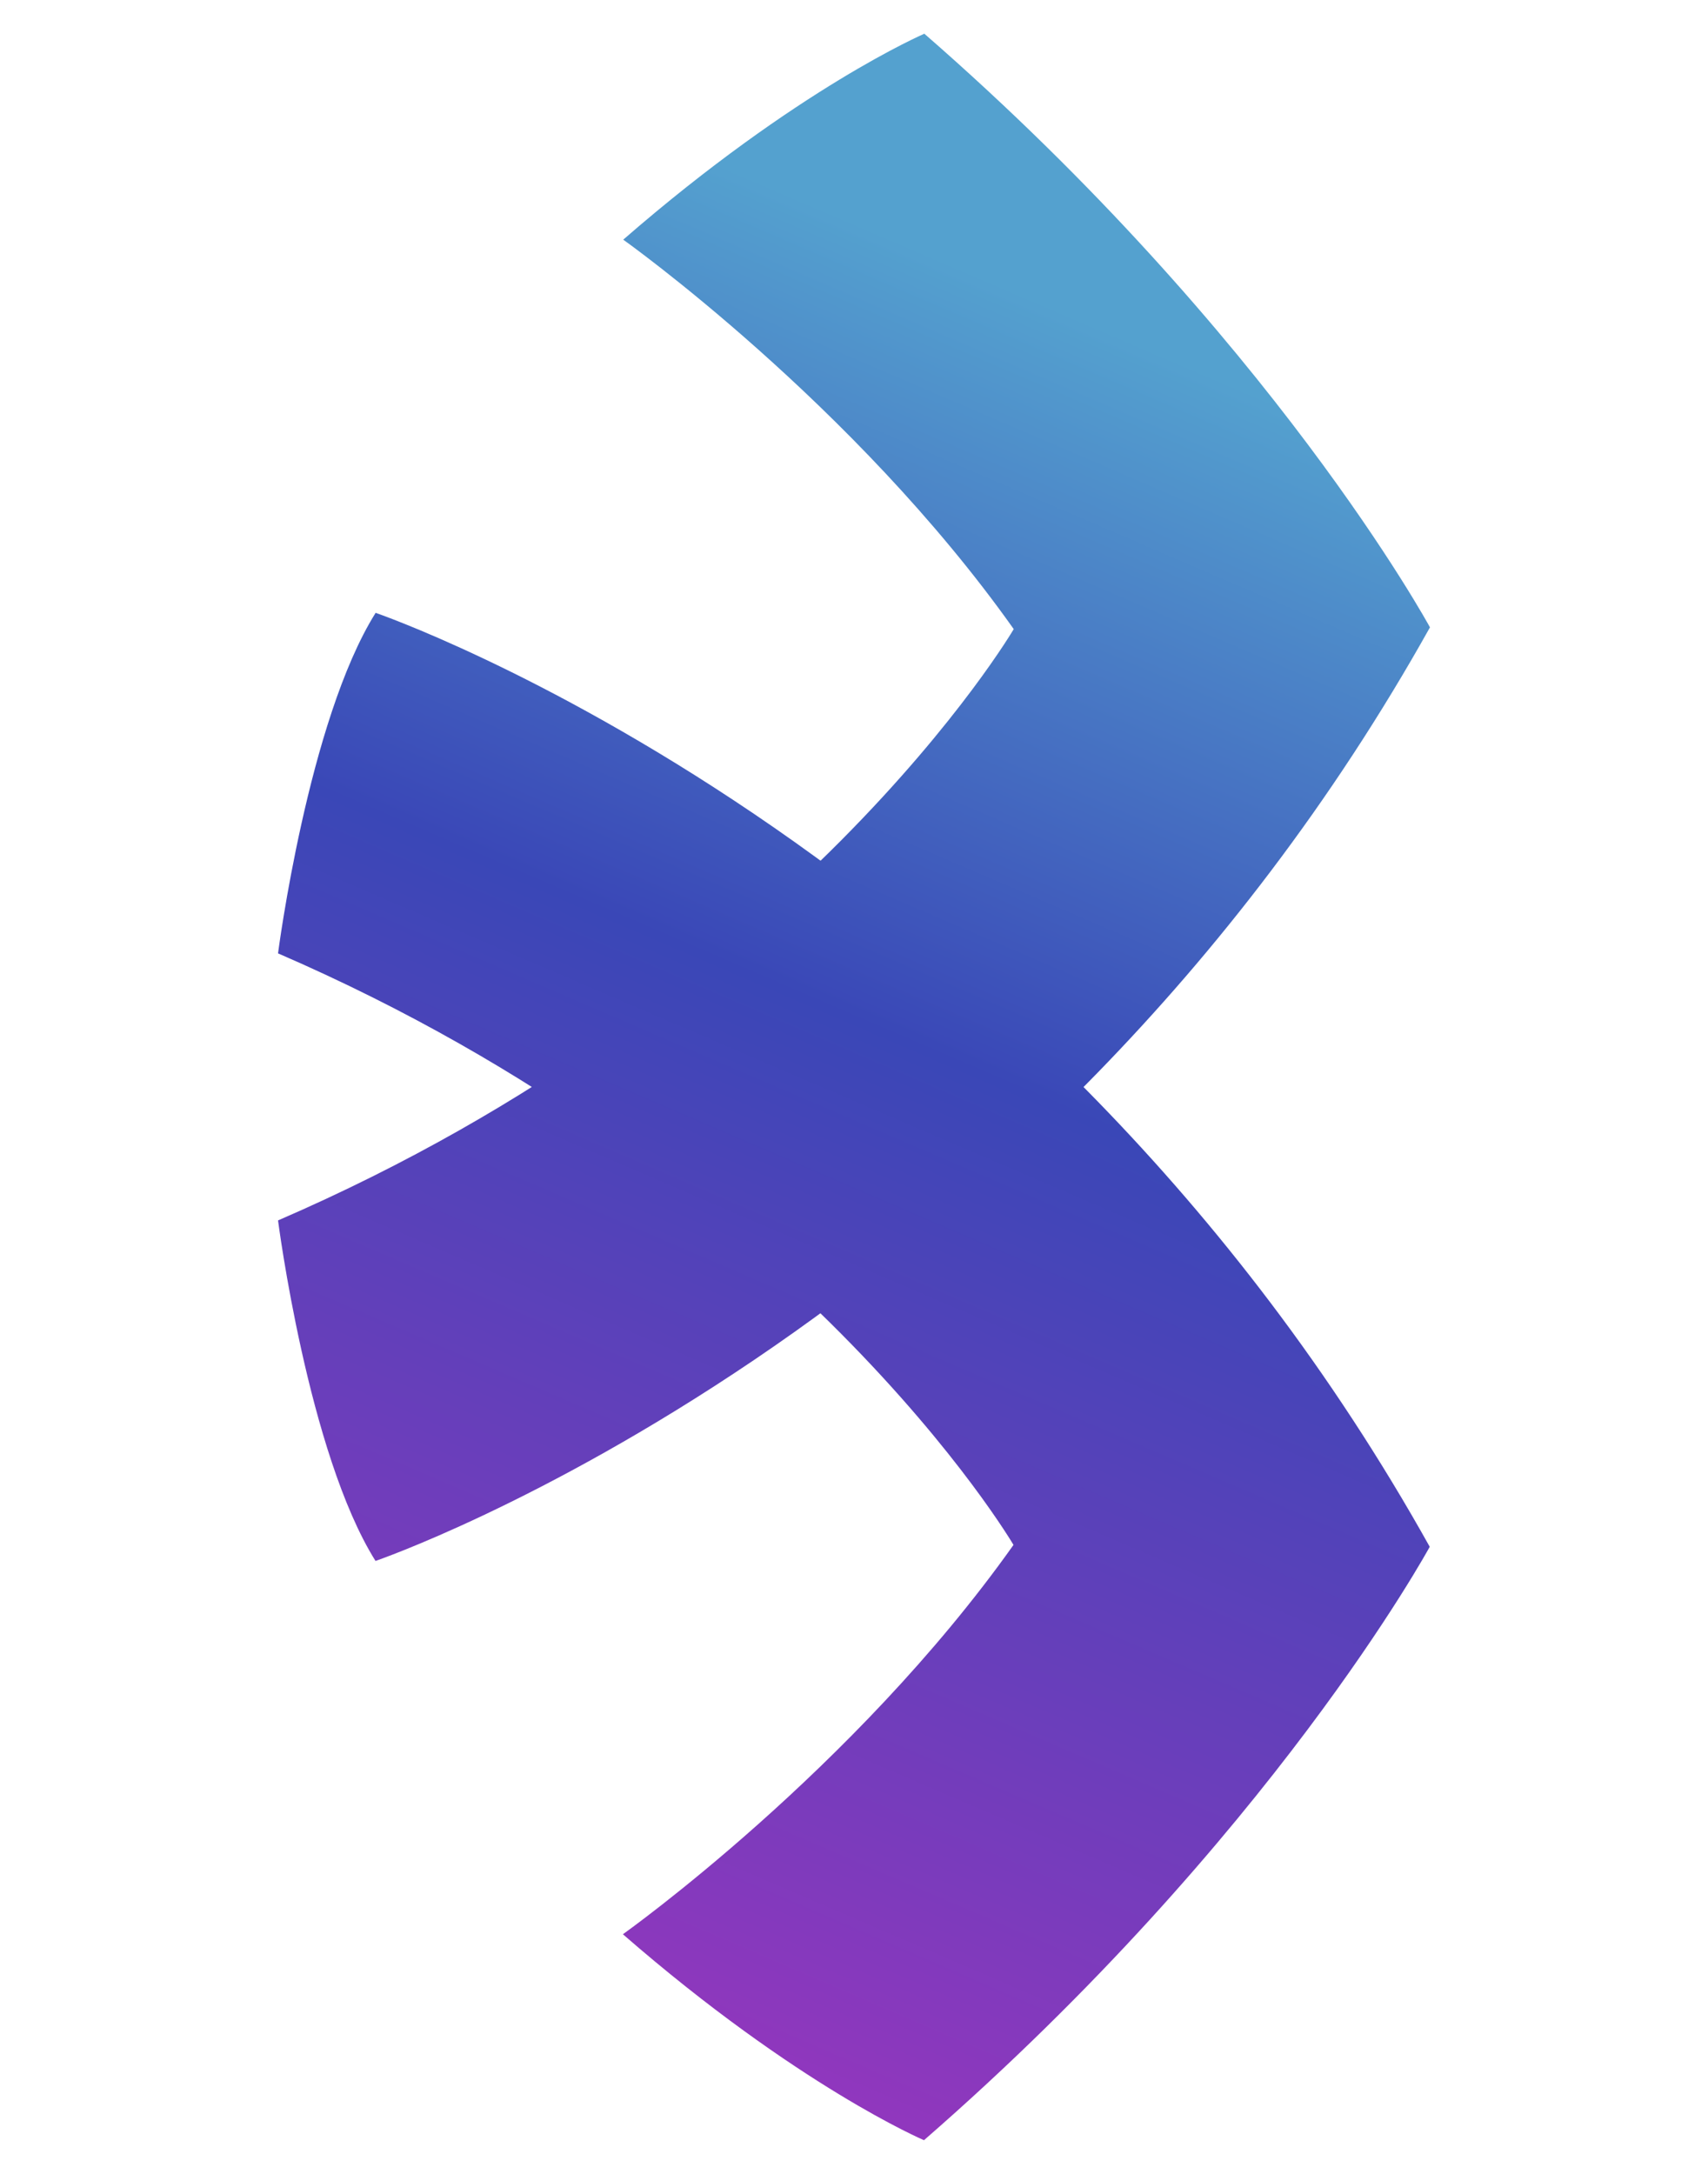
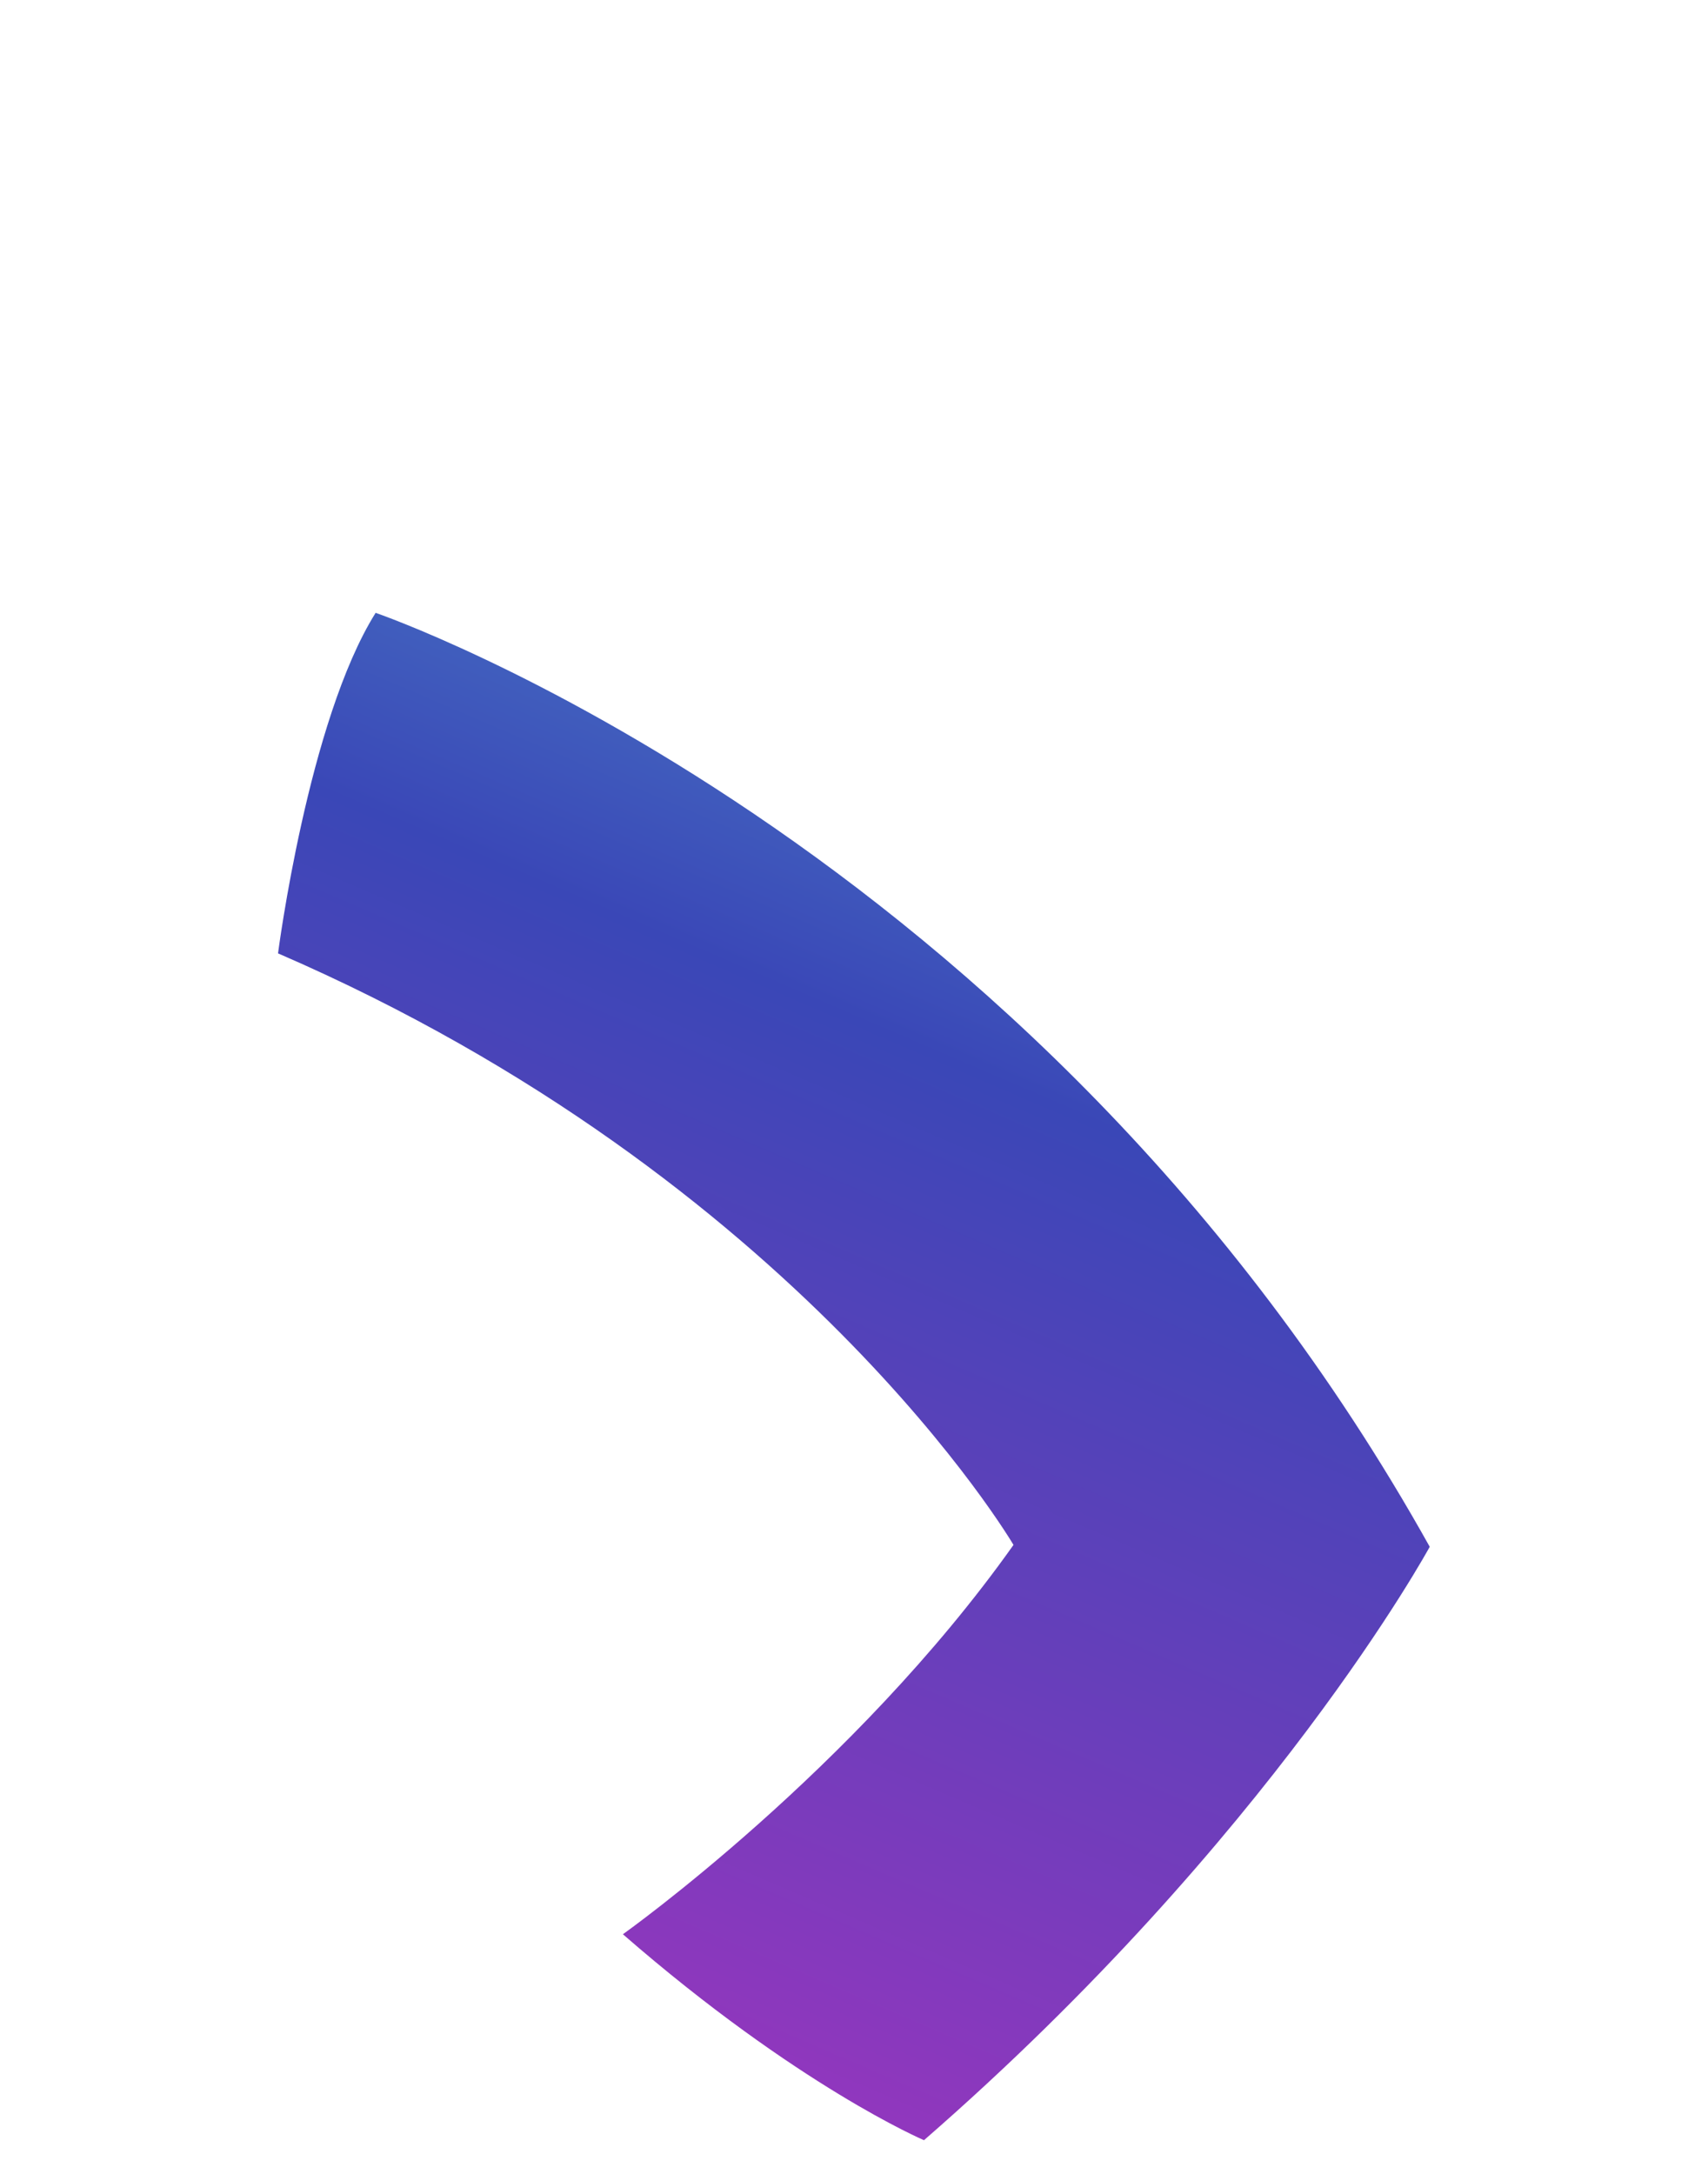
<svg xmlns="http://www.w3.org/2000/svg" version="1.1" id="Layer_1" x="0px" y="0px" viewBox="0 0 145.96 185.78" style="enable-background:new 0 0 145.96 185.78;" xml:space="preserve">
  <style type="text/css">
	.st0{fill:url(#SVGID_1_);}
	.st1{fill:url(#SVGID_00000174584084080311274430000005711232624406357656_);}
</style>
  <g>
    <linearGradient id="SVGID_1_" gradientUnits="userSpaceOnUse" x1="42.73" y1="171.858" x2="103.003" y2="31.781">
      <stop offset="0" style="stop-color:#9536BE" />
      <stop offset="0.589" style="stop-color:#3A47B7" />
      <stop offset="1" style="stop-color:#54A1CF" />
    </linearGradient>
    <path class="st0" d="M53.23,165.29c0,0,19.74-14.02,33.38-33.27c0,0-18.35-31.29-62.85-50.55c0,0,2.57-19.9,8.34-29.1   c0,0,56.28,19.26,90.08,79.81c0,0-13.48,24.82-43.22,50.71C78.96,182.89,68.16,178.29,53.23,165.29z" />
    <linearGradient id="SVGID_00000062895670461921262190000008810485105789671569_" gradientUnits="userSpaceOnUse" x1="31.756" y1="167.136" x2="92.029" y2="27.059">
      <stop offset="0" style="stop-color:#9536BE" />
      <stop offset="0.589" style="stop-color:#3A47B7" />
      <stop offset="1" style="stop-color:#54A1CF" />
    </linearGradient>
-     <path style="fill:url(#SVGID_00000062895670461921262190000008810485105789671569_);" d="M53.26,20.48c0,0,19.73,14.02,33.37,33.28   c0,0-18.36,31.29-62.87,50.53c0,0,2.56,19.9,8.33,29.1c0,0,56.28-19.24,90.11-79.78c0,0-13.47-24.83-43.21-50.73   C79,2.89,68.19,7.49,53.26,20.48z" />
  </g>
</svg>